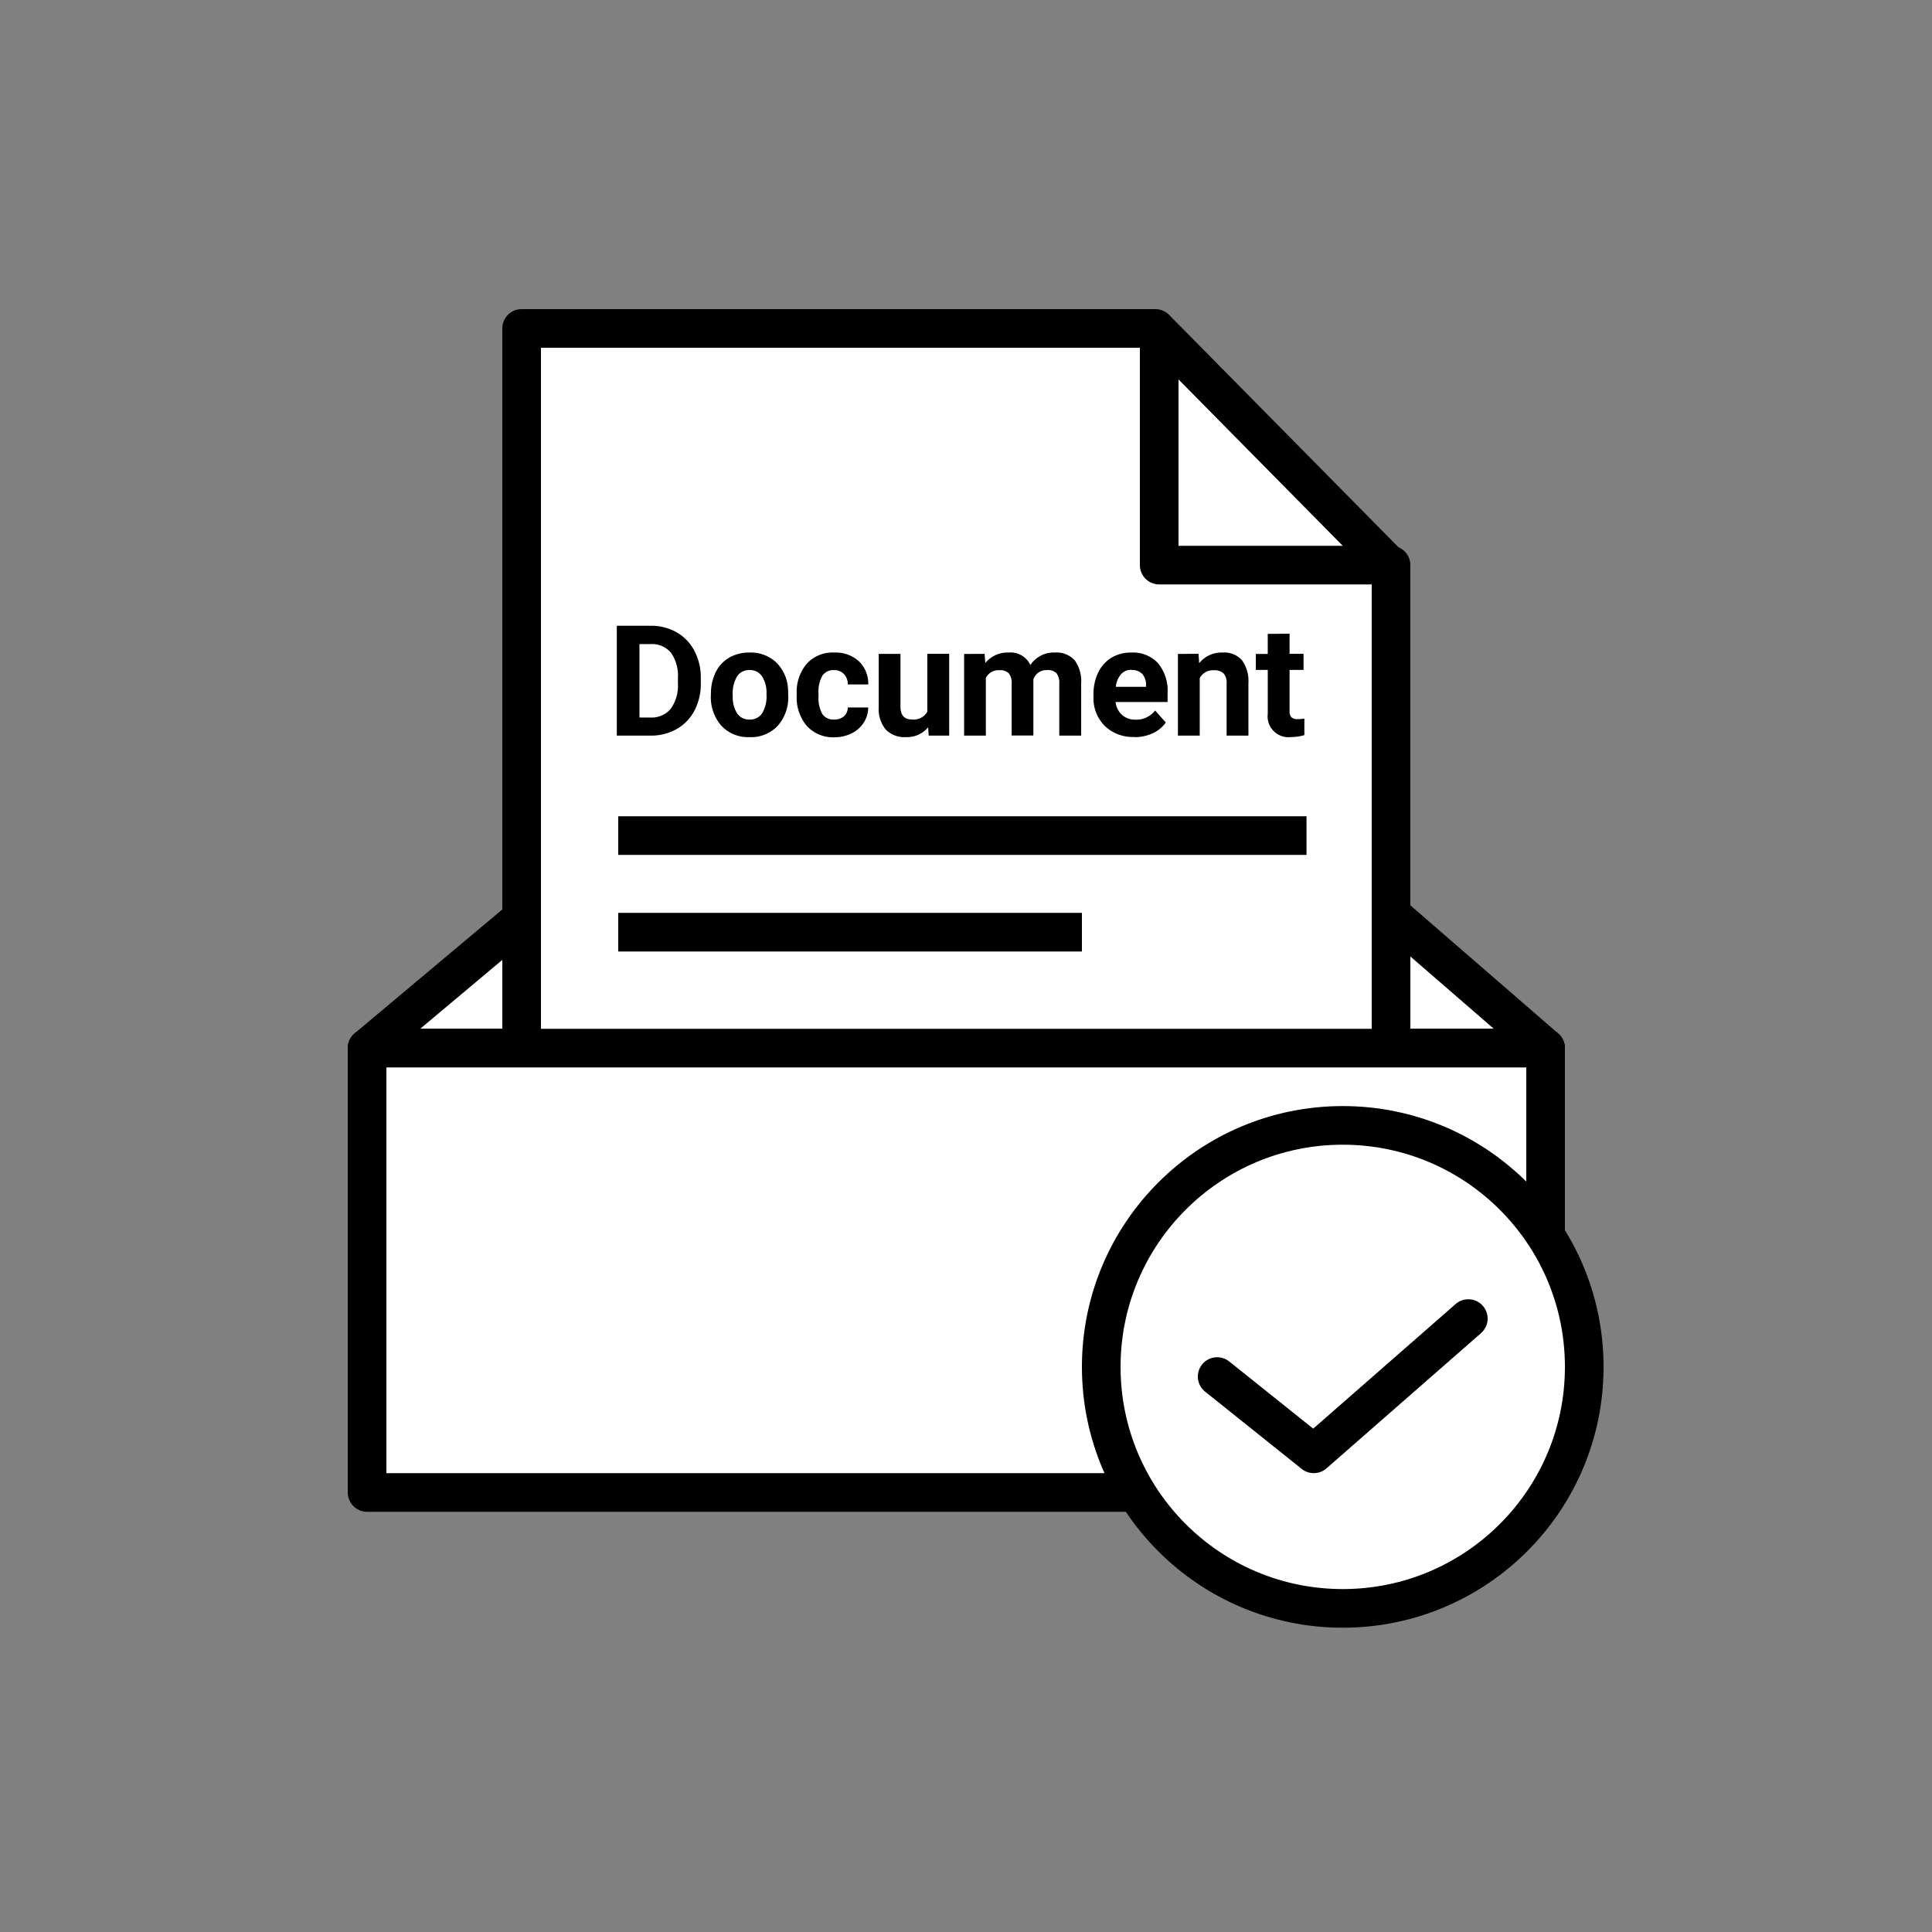
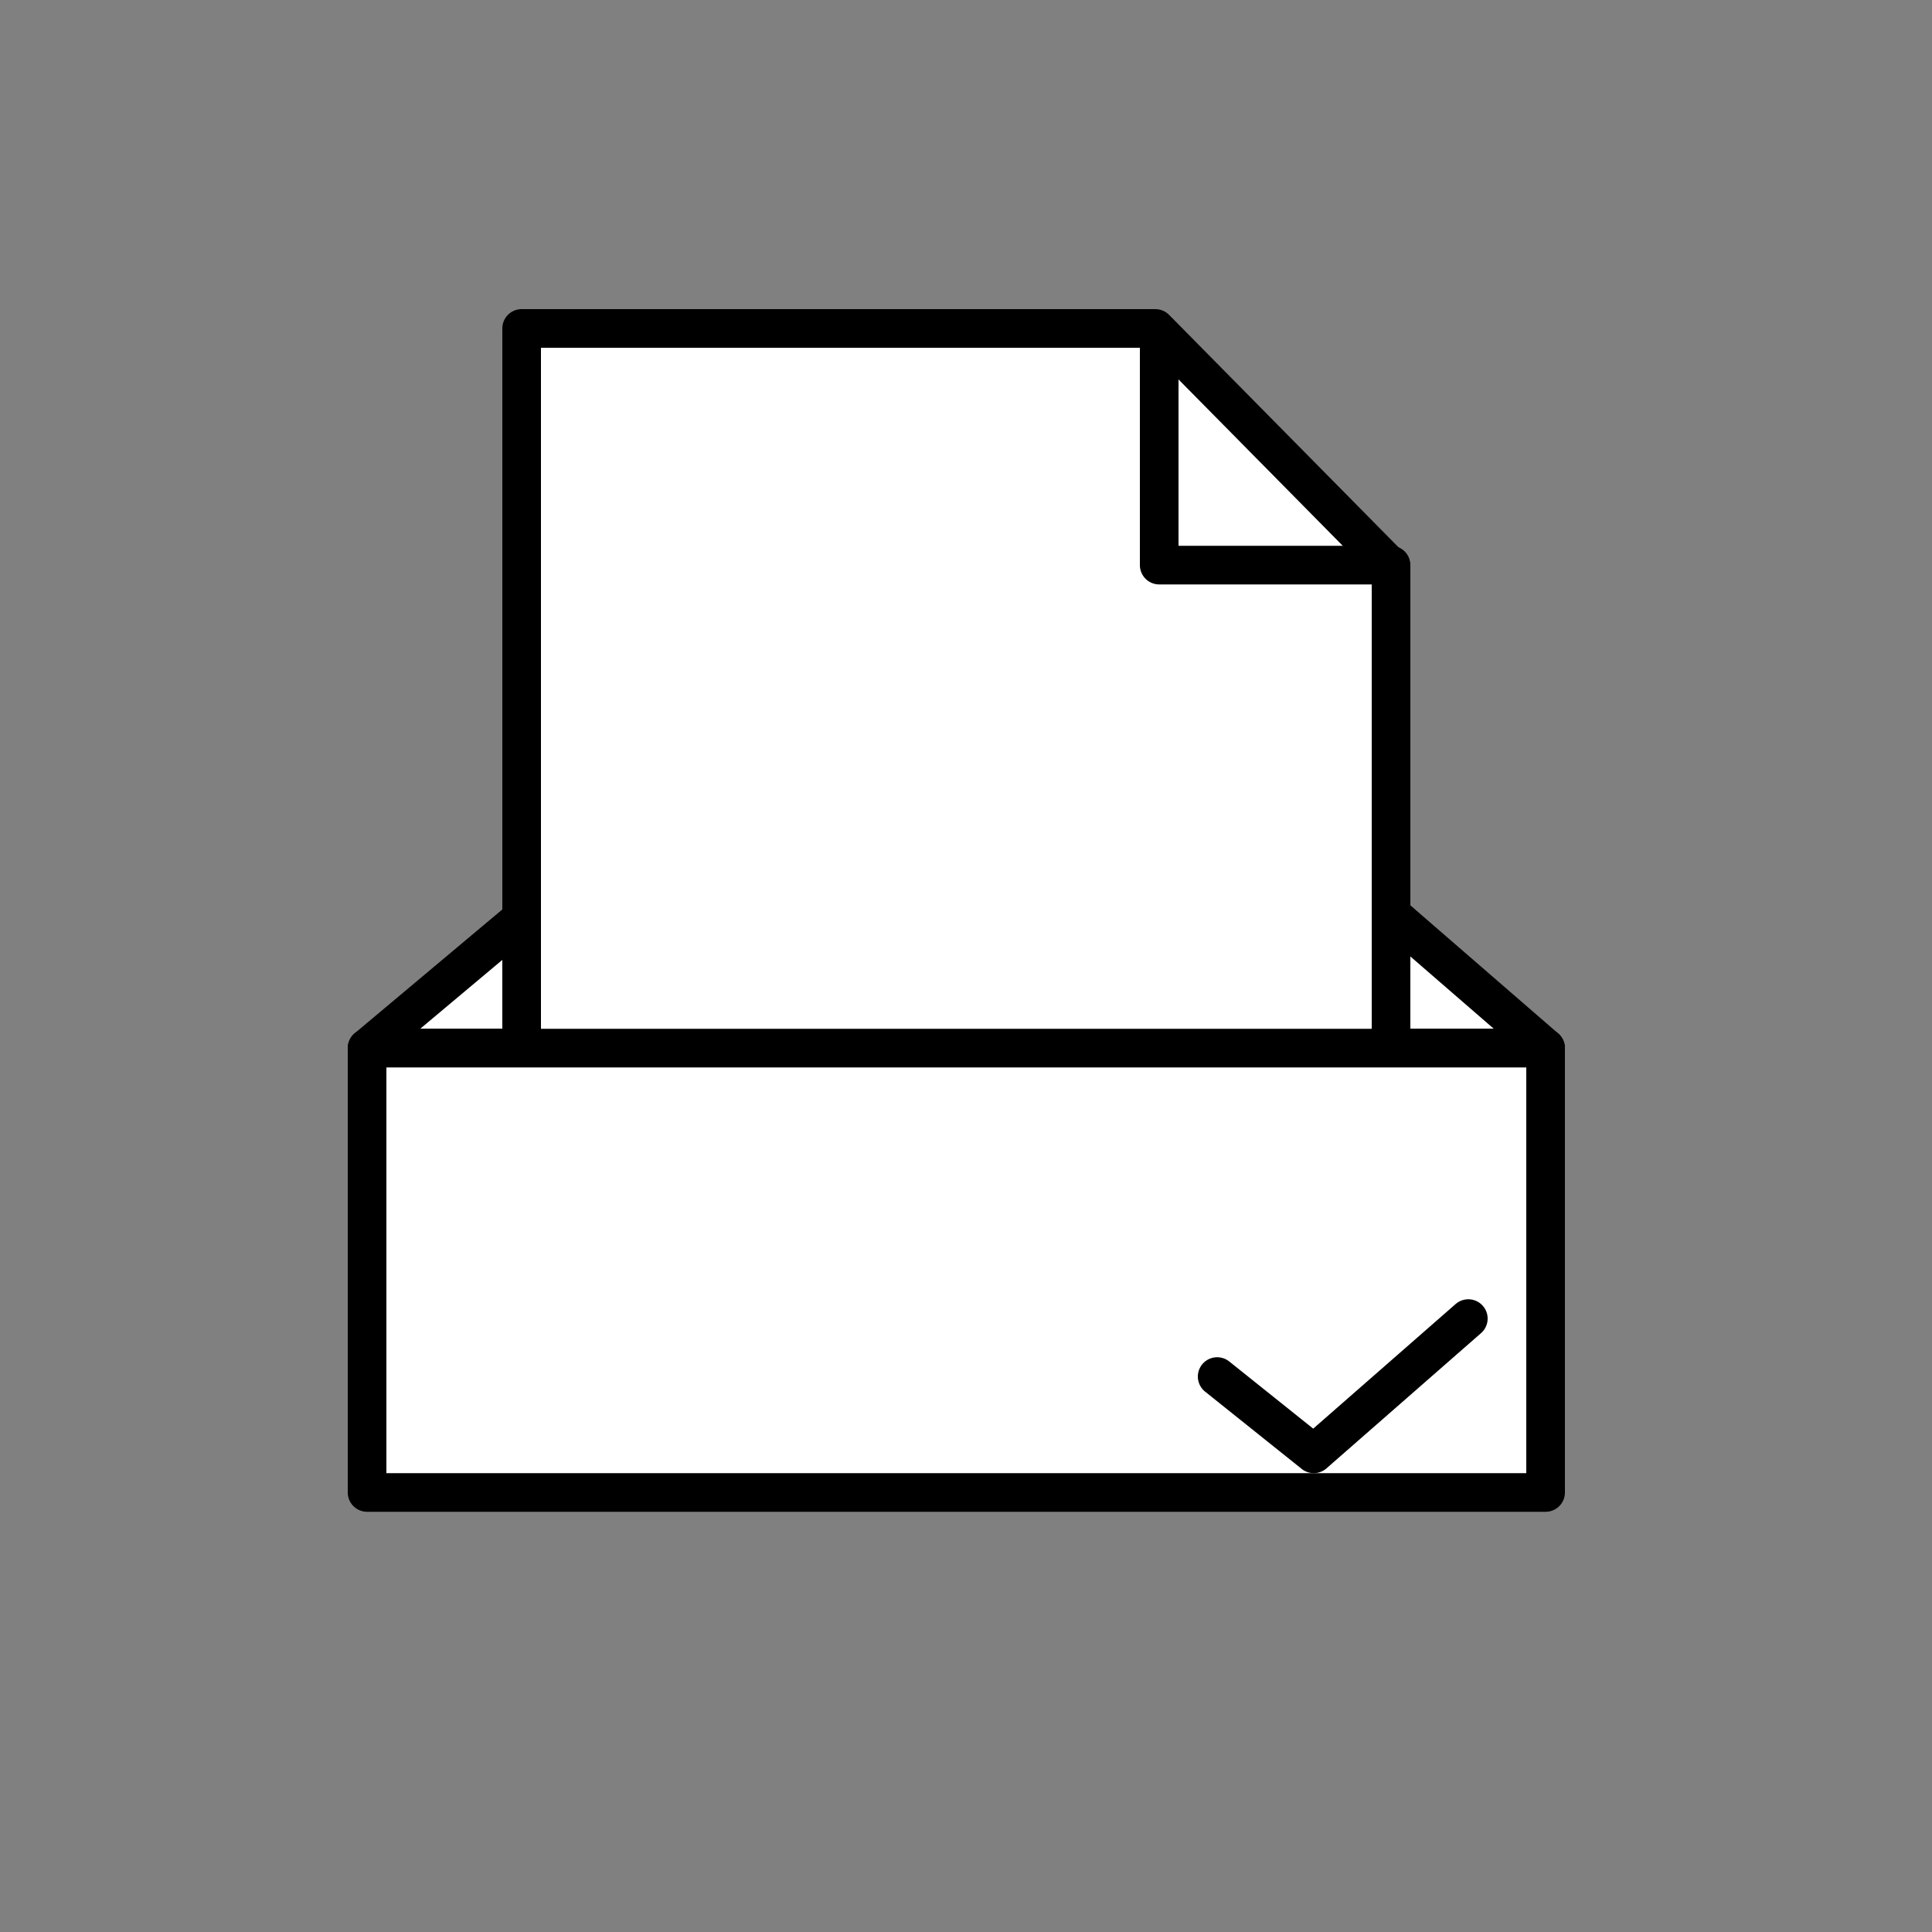
<svg xmlns="http://www.w3.org/2000/svg" width="100" height="100" viewBox="0 0 100 100">
  <rect x="0" y="0" width="100" height="100" fill="#808080" stroke="none" />
  <defs>
    <clipPath id="a">
      <rect width="100" height="100" transform="translate(449 541)" fill="none" stroke="#707070" stroke-width="1" />
    </clipPath>
  </defs>
  <g transform="translate(-449 -541)" clip-path="url(#a)">
    <g transform="translate(229 156.25)">
      <path d="M229,63l30,26H198Z" transform="translate(41 350)" fill="#fff" stroke="#000" stroke-linecap="round" stroke-linejoin="round" stroke-width="2" />
      <path d="M251,64.109V111.75H206v-60h32.8Z" transform="translate(41 350)" fill="#fff" stroke="#000" stroke-linecap="round" stroke-linejoin="round" stroke-width="2" />
      <path d="M239,52V64h12" transform="translate(41 350)" fill="none" stroke="#000" stroke-linecap="round" stroke-linejoin="round" stroke-width="2" />
-       <path d="M.508,0V-5.687h1.75A2.658,2.658,0,0,1,3.6-5.35a2.356,2.356,0,0,1,.924.961,2.964,2.964,0,0,1,.332,1.416v.262A2.972,2.972,0,0,1,4.529-1.3a2.336,2.336,0,0,1-.92.957A2.678,2.678,0,0,1,2.27,0ZM1.68-4.738v3.8h.566A1.273,1.273,0,0,0,3.3-1.391a2.03,2.03,0,0,0,.371-1.285v-.3a2.062,2.062,0,0,0-.359-1.314,1.268,1.268,0,0,0-1.051-.447Zm3.7,2.586a2.507,2.507,0,0,1,.242-1.121,1.773,1.773,0,0,1,.7-.762A2.034,2.034,0,0,1,7.373-4.3a1.925,1.925,0,0,1,1.4.523,2.1,2.1,0,0,1,.6,1.422l.008.289A2.209,2.209,0,0,1,8.838-.51,1.887,1.887,0,0,1,7.381.078,1.9,1.9,0,0,1,5.922-.508,2.248,2.248,0,0,1,5.377-2.1Zm1.129.08a1.58,1.58,0,0,0,.227.921.747.747,0,0,0,.648.319.749.749,0,0,0,.641-.315,1.729,1.729,0,0,0,.23-1.007,1.564,1.564,0,0,0-.23-.915.749.749,0,0,0-.648-.325.737.737,0,0,0-.641.323A1.758,1.758,0,0,0,6.506-2.072Zm5.248,1.24A.74.74,0,0,0,12.262-1a.6.6,0,0,0,.2-.457h1.059a1.448,1.448,0,0,1-.234.787,1.547,1.547,0,0,1-.631.555,1.974,1.974,0,0,1-.885.2A1.835,1.835,0,0,1,10.344-.5,2.28,2.28,0,0,1,9.82-2.09v-.074a2.254,2.254,0,0,1,.52-1.559A1.814,1.814,0,0,1,11.766-4.3a1.778,1.778,0,0,1,1.271.451,1.6,1.6,0,0,1,.486,1.2H12.465a.776.776,0,0,0-.2-.536.677.677,0,0,0-.516-.206.68.68,0,0,0-.6.288,1.666,1.666,0,0,0-.2.933v.117a1.688,1.688,0,0,0,.2.939A.688.688,0,0,0,11.754-.832Zm4.865.4a1.416,1.416,0,0,1-1.156.508,1.335,1.335,0,0,1-1.037-.391,1.668,1.668,0,0,1-.365-1.145v-2.77H15.19v2.734q0,.661.6.661a.815.815,0,0,0,.789-.4v-3h1.133V0H16.651Zm2.924-3.8.035.473A1.485,1.485,0,0,1,20.793-4.3a1.127,1.127,0,0,1,1.121.645,1.451,1.451,0,0,1,1.27-.645,1.261,1.261,0,0,1,1.023.4A1.84,1.84,0,0,1,24.543-2.7V0H23.41V-2.7a.8.8,0,0,0-.141-.525.623.623,0,0,0-.5-.166.7.7,0,0,0-.7.484l0,2.9H20.946V-2.691a.8.8,0,0,0-.145-.531.629.629,0,0,0-.492-.164.732.732,0,0,0-.7.4V0H18.485V-4.227Zm7.733,4.3a2.075,2.075,0,0,1-1.514-.57,2.027,2.027,0,0,1-.584-1.52v-.109a2.553,2.553,0,0,1,.246-1.139,1.806,1.806,0,0,1,.7-.773A1.957,1.957,0,0,1,27.151-4.3a1.754,1.754,0,0,1,1.365.547,2.222,2.222,0,0,1,.5,1.551v.461H26.323a1.049,1.049,0,0,0,.33.664,1,1,0,0,0,.7.25A1.219,1.219,0,0,0,28.37-1.3l.555.621a1.7,1.7,0,0,1-.687.561A2.256,2.256,0,0,1,27.276.078Zm-.129-3.473a.705.705,0,0,0-.545.228,1.178,1.178,0,0,0-.268.651H27.9v-.09a.84.84,0,0,0-.2-.583A.728.728,0,0,0,27.147-3.395Zm3.467-.832.035.488A1.476,1.476,0,0,1,31.864-4.3a1.226,1.226,0,0,1,1,.395A1.841,1.841,0,0,1,33.2-2.73V0H32.071V-2.7a.732.732,0,0,0-.156-.521.7.7,0,0,0-.52-.162.777.777,0,0,0-.715.406V0H29.551V-4.227Zm4.713-1.039v1.039h.723V-3.4h-.723v2.109a.5.5,0,0,0,.09.336.451.451,0,0,0,.344.1,1.8,1.8,0,0,0,.332-.027v.855a2.324,2.324,0,0,1-.684.1,1.078,1.078,0,0,1-1.211-1.2V-3.4h-.617v-.828H34.2V-5.266Z" transform="translate(251.418 422.826)" />
      <path d="M259,112H198V89h61Z" transform="translate(41 350)" fill="#fff" stroke="#000" stroke-linecap="round" stroke-linejoin="round" stroke-width="2" />
-       <circle cx="12.5" cy="12.5" r="12.5" transform="translate(277 443)" fill="#fff" stroke="#000" stroke-linecap="round" stroke-linejoin="round" stroke-width="2" />
      <path d="M242,106l5,4,8-7" transform="translate(41 350)" fill="#fff" stroke="#000" stroke-linecap="round" stroke-linejoin="round" stroke-width="2" />
-       <line x2="35.625" transform="translate(252 428)" fill="#fff" stroke="#000" stroke-miterlimit="10" stroke-width="2" />
-       <line x2="24" transform="translate(252 433)" fill="#fff" stroke="#000" stroke-miterlimit="10" stroke-width="2" />
    </g>
  </g>
</svg>